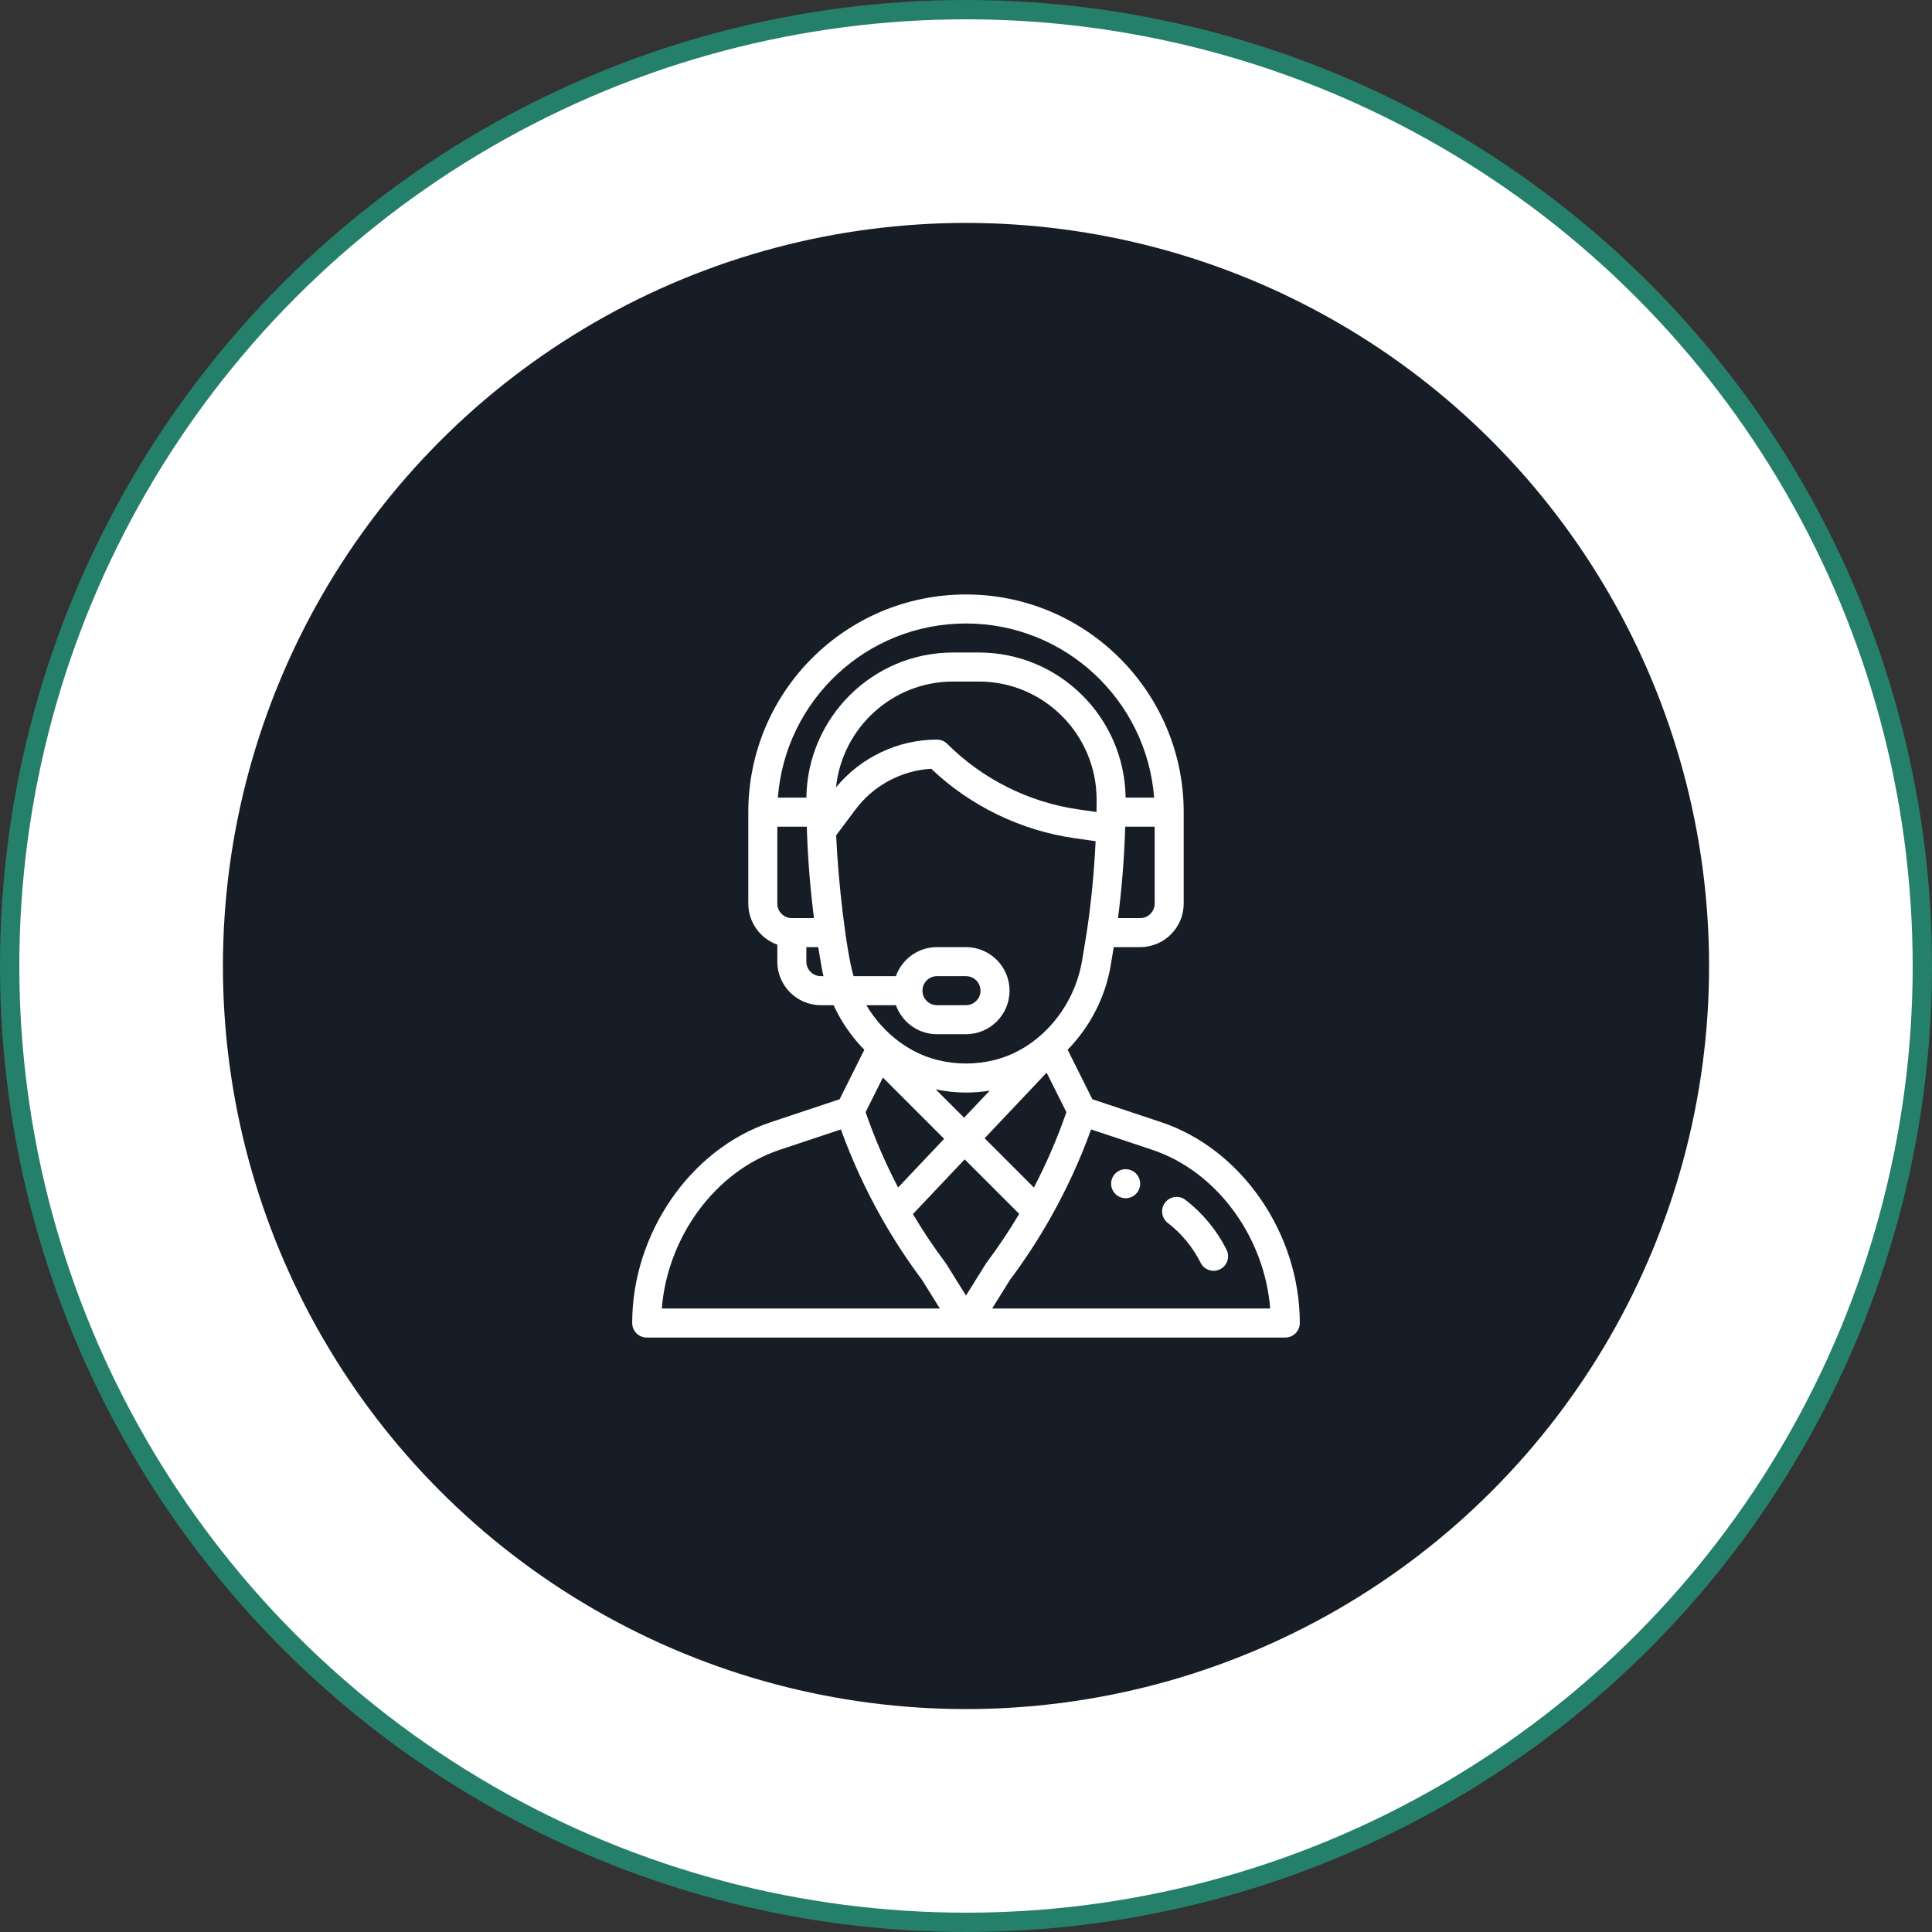
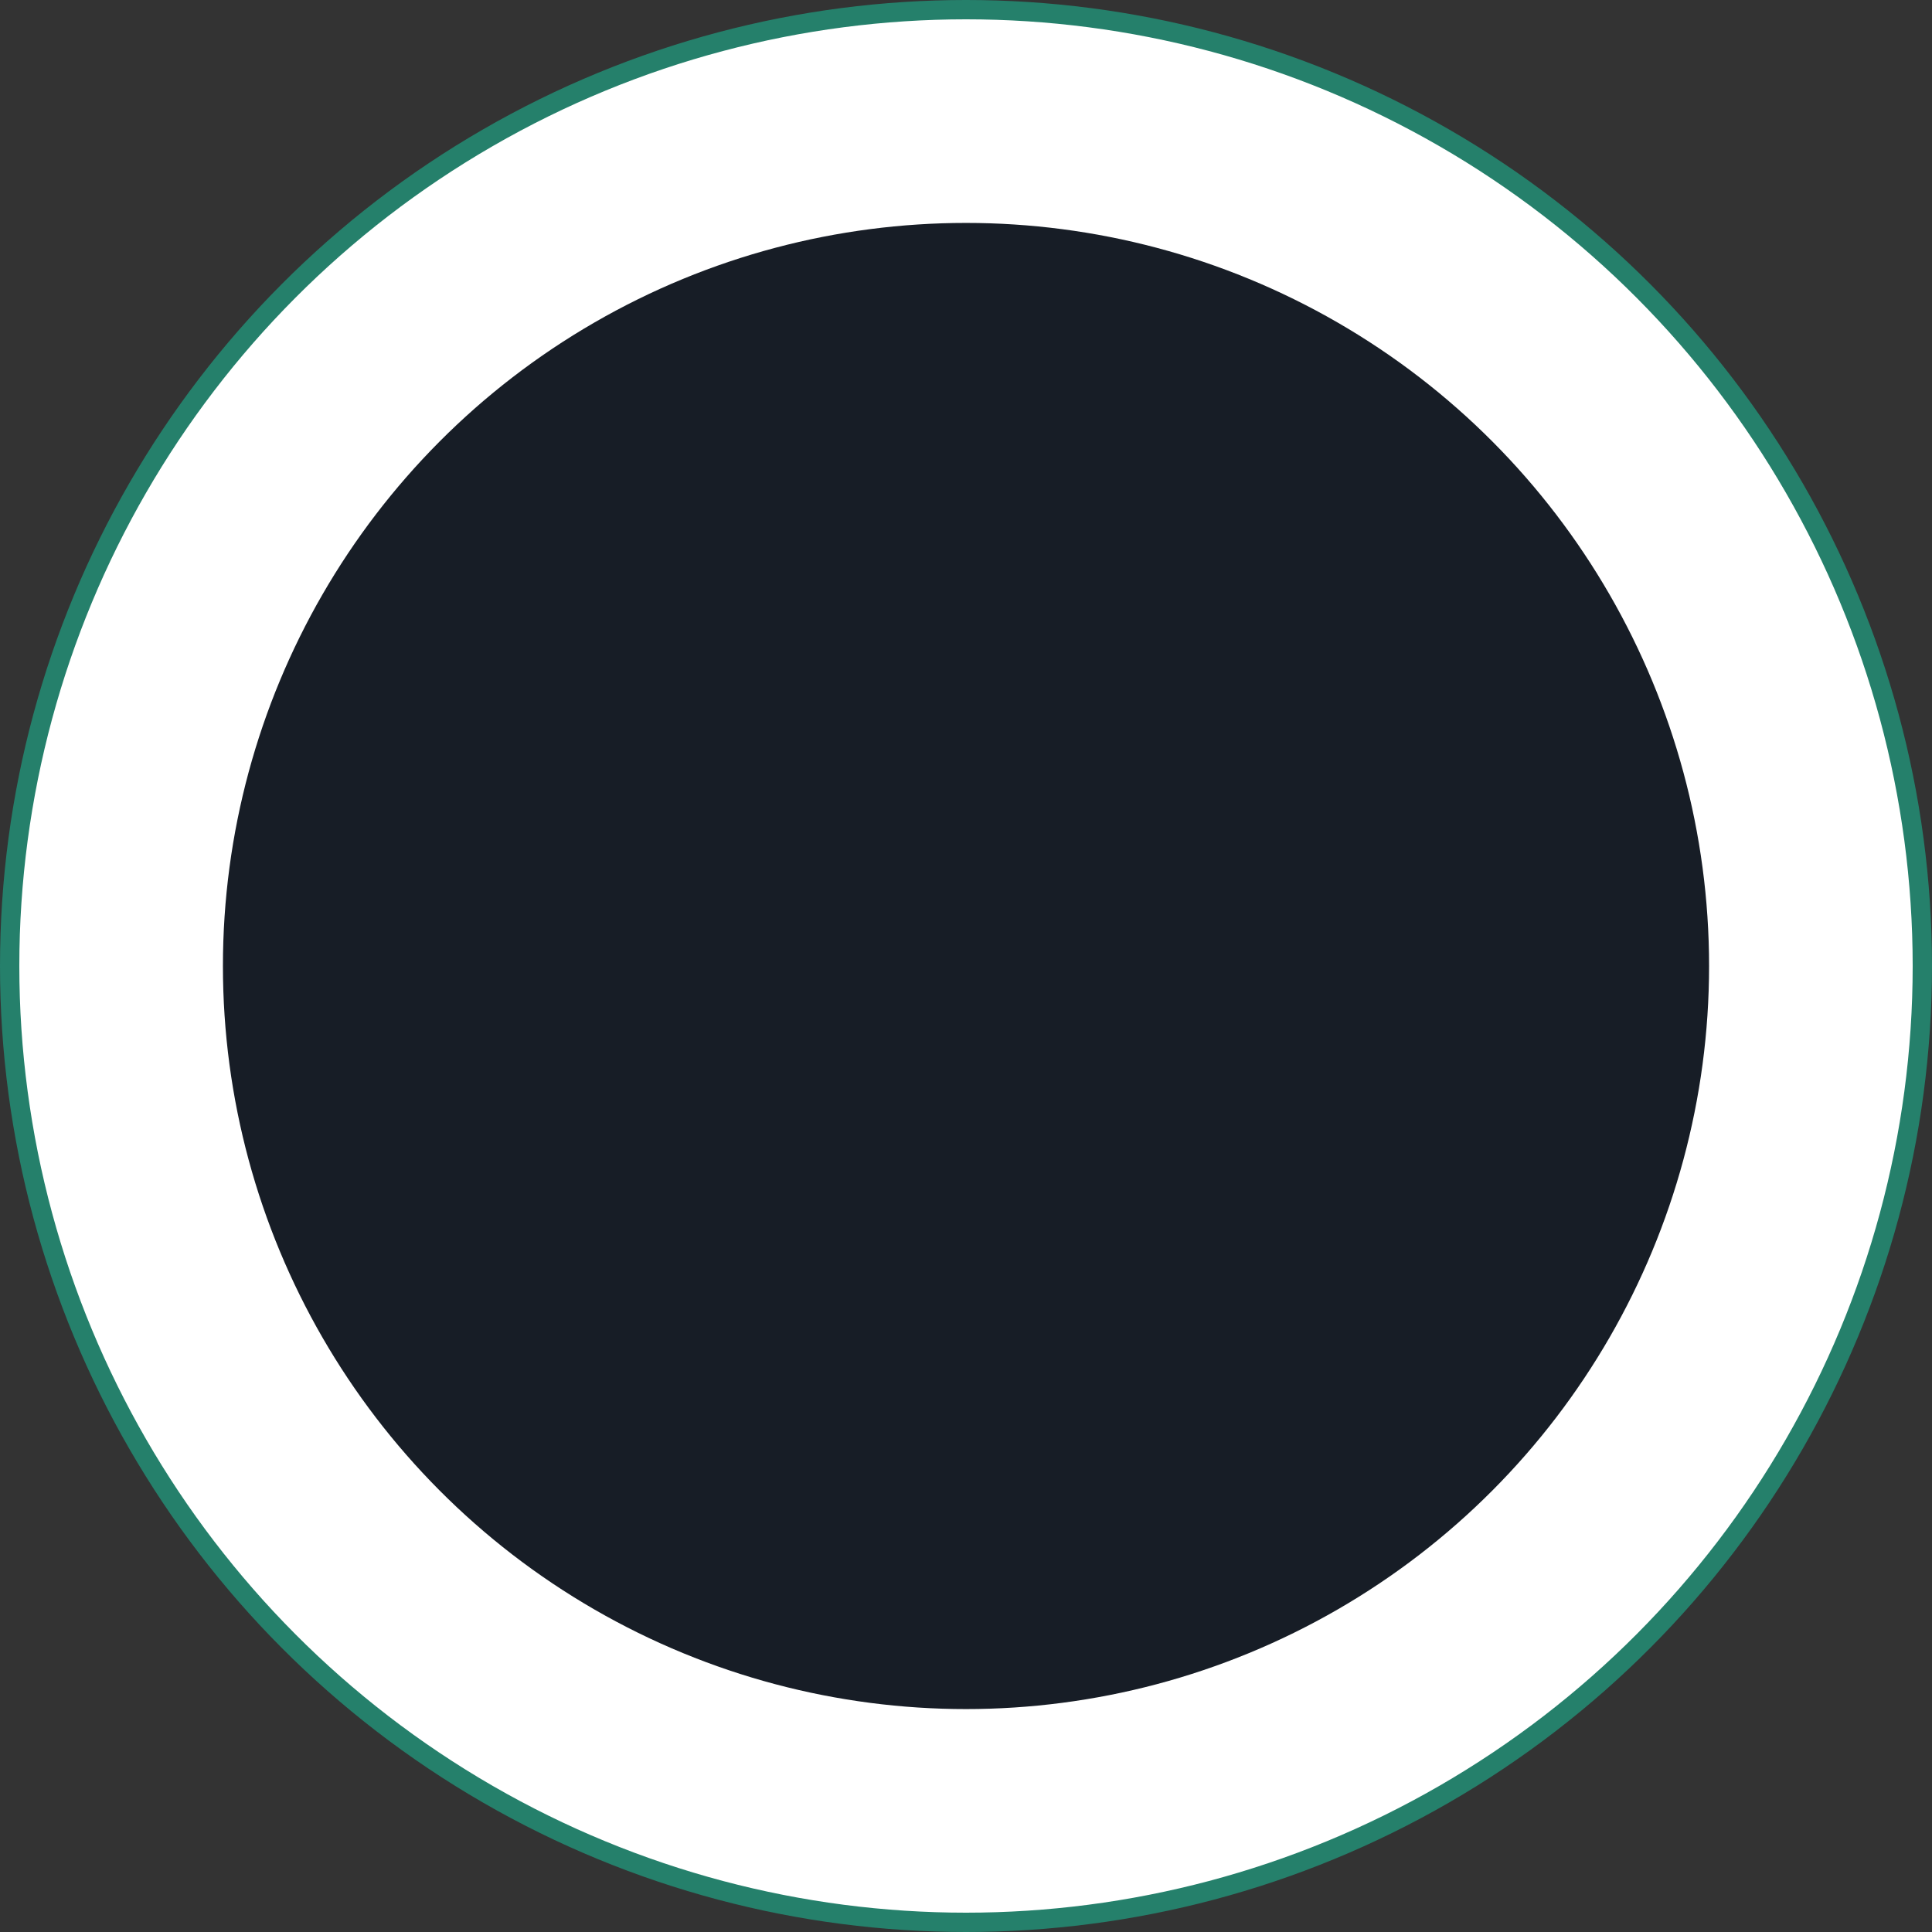
<svg xmlns="http://www.w3.org/2000/svg" width="200" height="200" viewBox="0 0 200 200" fill="none">
  <rect x="0" y="0" width="200" height="200" fill="#333333" stroke="none" />
  <circle cx="100" cy="100" r="99" fill="white" stroke="#25806B" stroke-width="2" />
  <circle cx="100" cy="100" r="76.923" fill="#171D26" />
  <g clip-path="url(#clip0_192_805)">
-     <path d="M116.526 121.034C115.697 121.034 115.023 121.707 115.023 122.536C115.023 123.365 115.697 124.038 116.526 124.038C117.355 124.038 118.028 123.365 118.028 122.536C118.028 121.707 117.355 121.034 116.526 121.034Z" fill="white" />
    <path d="M120.225 116.175L113.084 113.796L110.521 108.668C112.83 106.318 114.434 103.207 114.975 99.963L115.294 98.047H118.028C120.514 98.047 122.536 96.025 122.536 93.54V84.075C122.536 71.648 112.426 61.539 100 61.539C87.541 61.539 77.464 71.619 77.464 84.075V93.54C77.464 95.498 78.72 97.168 80.468 97.789V99.549C80.468 102.035 82.49 104.057 84.976 104.057H86.295C86.946 105.471 87.789 106.782 88.815 107.959C89.028 108.204 89.25 108.441 89.477 108.671L86.915 113.796L79.774 116.176C71.471 118.944 65.444 127.685 65.444 136.959C65.444 137.789 66.117 138.462 66.947 138.462H133.053C133.882 138.462 134.555 137.789 134.555 136.959C134.555 127.685 128.529 118.944 120.225 116.175ZM119.531 93.54C119.531 94.368 118.857 95.042 118.028 95.042H115.736C116.117 92.084 116.372 88.936 116.474 85.835C116.477 85.748 116.48 85.663 116.482 85.577H119.531V93.54ZM81.971 95.042C81.142 95.042 80.468 94.368 80.468 93.54V85.577H83.518C83.523 85.734 83.528 85.891 83.534 86.05C83.534 86.055 83.534 86.06 83.535 86.066C83.535 86.066 83.535 86.067 83.535 86.067C83.64 89.083 83.891 92.149 84.264 95.042H81.971V95.042ZM84.976 101.052C84.147 101.052 83.473 100.378 83.473 99.549V98.047H84.705L85.025 99.964C85.086 100.328 85.16 100.691 85.247 101.052H84.976ZM83.476 82.572H80.525C81.286 72.503 89.69 64.543 100 64.543C110.264 64.543 118.704 72.502 119.474 82.572H116.524C116.415 74.275 109.659 67.548 101.344 67.548H98.655C90.341 67.548 83.584 74.275 83.476 82.572ZM98.655 70.553H101.344C108.076 70.553 113.525 76.059 113.521 82.784C113.521 83.257 113.518 83.668 113.51 84.043C113.51 84.048 113.509 84.053 113.509 84.058L111.63 83.789C106.525 83.06 101.705 80.65 98.057 77.003C97.775 76.721 97.393 76.563 96.995 76.563C92.96 76.563 89.098 78.401 86.544 81.507C87.174 75.389 92.345 70.553 98.655 70.553ZM88.362 101.052C87.61 98.55 86.749 91.188 86.559 86.471L88.581 83.774C90.438 81.299 93.328 79.761 96.401 79.584C100.445 83.433 105.677 85.974 111.205 86.764L113.417 87.08C113.269 90.218 112.967 93.366 112.534 96.262C112.534 96.263 112.534 96.264 112.534 96.265C112.396 97.196 112.288 97.796 112.011 99.469C111.215 104.241 107.654 108.557 102.953 109.732C101.019 110.215 98.98 110.215 97.047 109.732C94.112 108.999 91.42 106.968 89.683 104.057H92.746C93.366 105.805 95.036 107.061 96.995 107.061H100C102.49 107.061 104.507 105.045 104.507 102.554C104.507 100.069 102.485 98.047 100 98.047H96.995C94.993 98.047 93.347 99.34 92.743 101.052H88.362ZM96.868 112.773C97.899 112.99 98.95 113.101 100 113.101C100.822 113.101 101.644 113.032 102.457 112.899L99.802 115.706L96.868 112.773ZM97.736 117.891L92.971 122.93C91.659 120.419 90.532 117.805 89.607 115.13L91.397 111.551L97.736 117.891ZM108.348 111.042L110.392 115.13C109.466 117.81 108.338 120.424 107.028 122.932L101.927 117.832L108.348 111.042ZM95.492 102.554C95.492 101.725 96.165 101.052 96.995 101.052H100C100.828 101.052 101.502 101.726 101.502 102.554C101.502 103.384 100.829 104.057 100 104.057H96.995C96.166 104.057 95.492 103.383 95.492 102.554ZM68.509 135.457C69.105 128.014 74.058 121.249 80.724 119.026L87.048 116.919C88.207 120.122 89.642 123.236 91.325 126.194C91.327 126.199 91.33 126.205 91.333 126.21L91.333 126.21C92.562 128.372 93.946 130.484 95.445 132.49L97.294 135.457H68.509ZM100 134.118L97.962 130.846C97.939 130.81 97.915 130.774 97.889 130.74C96.672 129.117 95.537 127.419 94.504 125.682L99.862 120.016L105.508 125.662C104.467 127.412 103.328 129.116 102.111 130.739C102.037 130.837 102.141 130.683 100 134.118ZM102.705 135.457L104.554 132.49C106.06 130.477 107.453 128.347 108.695 126.16C108.702 126.147 108.709 126.133 108.717 126.12C108.718 126.118 108.719 126.117 108.72 126.115C110.38 123.186 111.801 120.099 112.951 116.919L119.275 119.026C125.941 121.249 130.895 128.014 131.49 135.457H102.705Z" fill="white" />
-     <path d="M126.974 129.377C125.97 127.367 124.5 125.582 122.721 124.213C122.064 123.707 121.12 123.83 120.614 124.488C120.108 125.146 120.231 126.089 120.889 126.595C122.309 127.688 123.484 129.114 124.286 130.72C124.658 131.463 125.561 131.762 126.302 131.392C127.044 131.021 127.345 130.119 126.974 129.377Z" fill="white" />
  </g>
  <defs>
    <clipPath id="clip0_192_805">
-       <rect width="76.923" height="76.923" fill="white" transform="translate(61.538 61.539)" />
-     </clipPath>
+       </clipPath>
  </defs>
</svg>